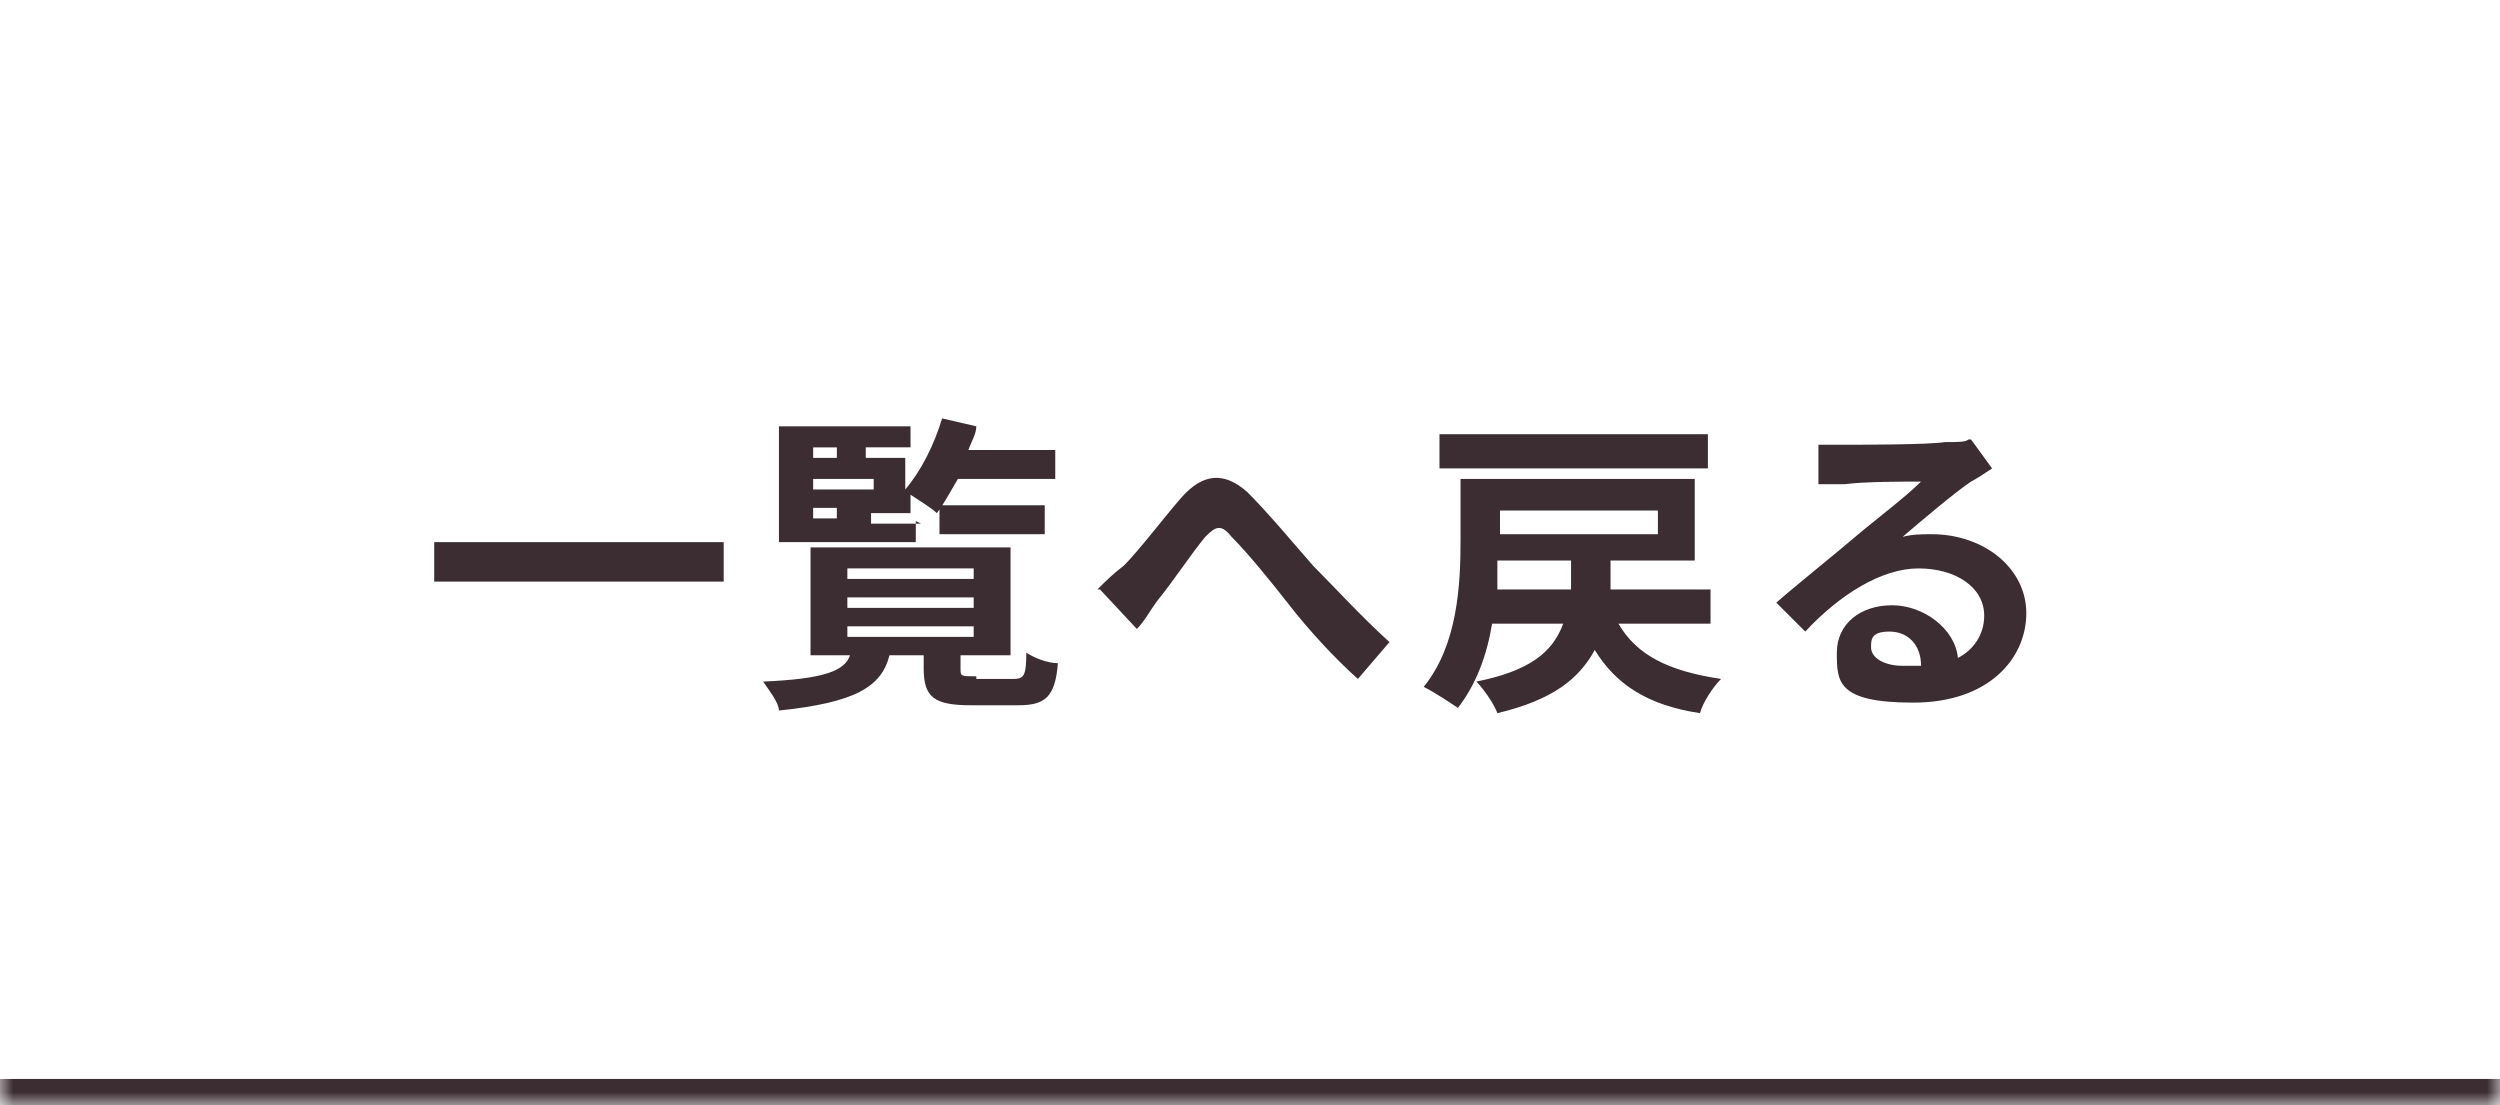
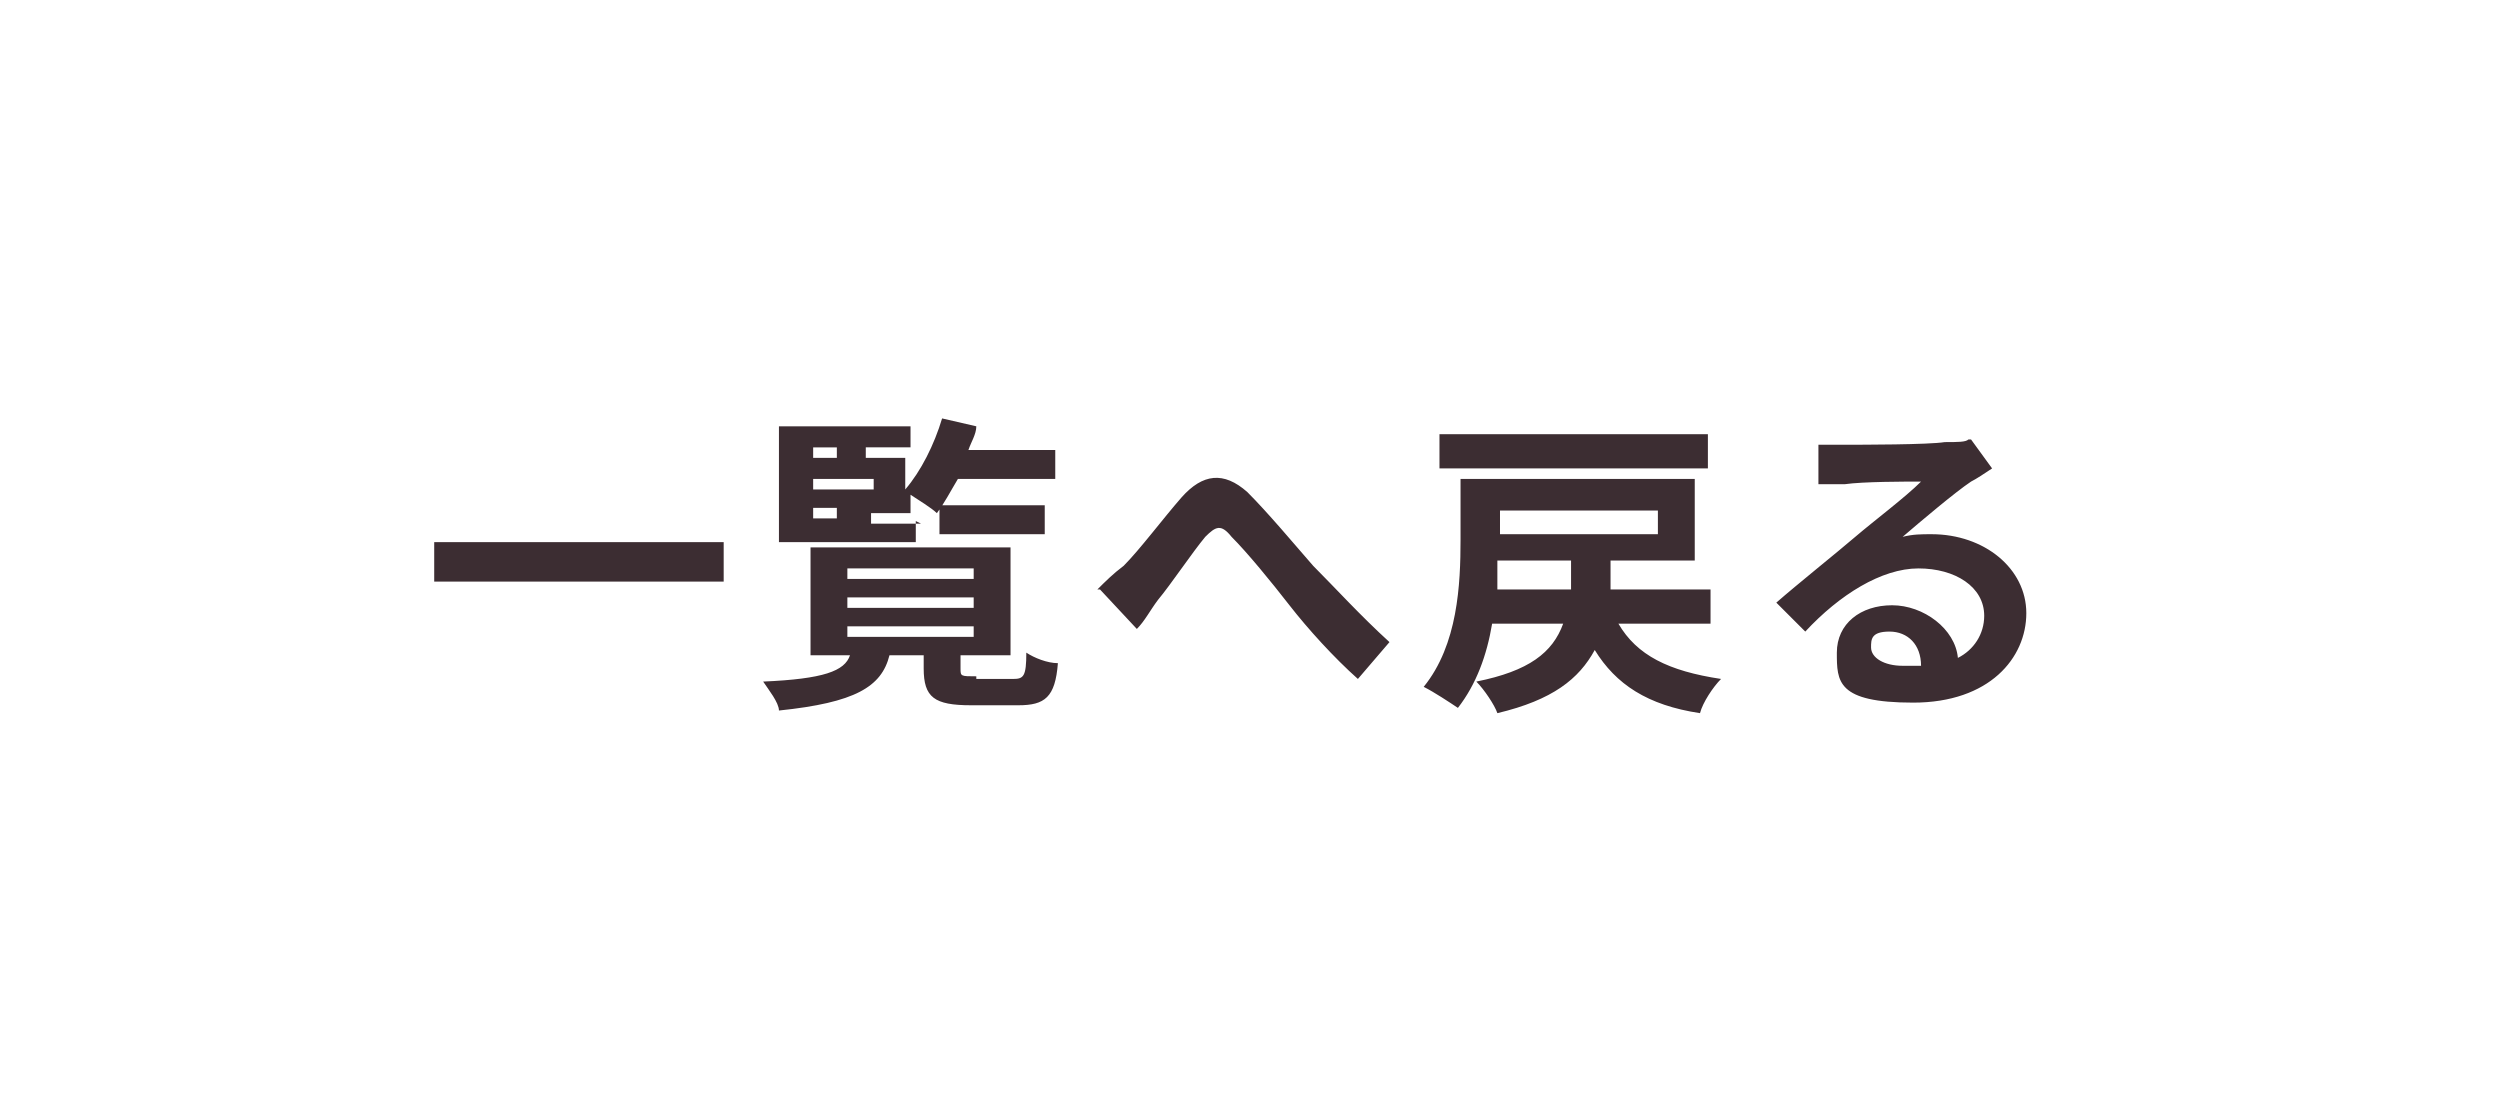
<svg xmlns="http://www.w3.org/2000/svg" id="_レイヤー_1" data-name="レイヤー_1" version="1.1" viewBox="0 0 95 42">
  <defs>
    <style>
      .st0 {
        fill: #fff;
      }

      .st1 {
        mask: url(#mask);
      }

      .st2 {
        fill: #3c2d32;
      }
    </style>
    <mask id="mask" x="0" y="0" width="95" height="43" maskUnits="userSpaceOnUse">
      <g id="path-1-inside-1_238_4916">
-         <path class="st0" d="M0,0h95v42H0V0Z" />
-       </g>
+         </g>
    </mask>
  </defs>
  <path class="st0" d="M0,0h95v42H0V0Z" />
  <g class="st1">
-     <path class="st2" d="M95,41H0v2h95v-2Z" />
-   </g>
+     </g>
  <path class="st2" d="M16.5,20.6h11v1.5h-11v-1.5ZM30.9,19.3v.4h.9v-.4h-.9ZM31.8,17h-.9v.4h.9v-.4ZM33.2,18.6v-.4h-2.3v.4h2.3ZM34.8,19.8v.8h-5.2v-4.4h5v.8h-1.7v.4h1.5v1.2c.6-.7,1.1-1.7,1.4-2.7l1.3.3c0,.3-.2.6-.3.9h3.3v1.1h-3.7c-.3.5-.5.9-.8,1.3-.2-.2-.7-.5-1-.7v.7h-1.5v.4h1.9ZM39.7,20.3h-4v-1.1h4v1.1ZM32.2,23.8v.4h4.8v-.4h-4.8ZM32.2,22.7v.4h4.8v-.4h-4.8ZM32.2,21.6v.4h4.8v-.4h-4.8ZM37.1,25.8h1.4c.4,0,.5-.1.5-1,.3.2.8.4,1.2.4-.1,1.3-.5,1.6-1.5,1.6h-1.8c-1.4,0-1.8-.3-1.8-1.4v-.5h-1.3c-.3,1.2-1.3,1.8-4.2,2.1,0-.3-.4-.8-.6-1.1,2.3-.1,3.1-.4,3.3-1h-1.5v-4.1h7.6v4.1h-1.9v.5c0,.3,0,.3.6.3ZM41.7,22.4c.3-.3.6-.6,1-.9.6-.6,1.5-1.8,2.2-2.6.8-.9,1.6-1,2.5-.2.8.8,1.8,2,2.5,2.8.8.8,1.8,1.9,2.9,2.9l-1.2,1.4c-.9-.8-1.9-1.9-2.6-2.8-.7-.9-1.6-2-2.2-2.6-.4-.5-.6-.4-1,0-.5.6-1.3,1.8-1.8,2.4-.3.4-.5.8-.8,1.1l-1.4-1.5ZM64.9,16.5v1.3h-10.2v-1.3h10.2ZM56.9,22.4h2.8c0-.3,0-.7,0-1.1h-2.8c0,.3,0,.7,0,1.1ZM63,19.4h-6v.9h6v-.9ZM65,23.7h-3.5c.7,1.2,1.9,1.8,3.9,2.1-.3.3-.7.9-.8,1.3-2-.3-3.2-1.1-4-2.4-.6,1.1-1.6,1.9-3.7,2.4-.1-.3-.5-.9-.8-1.2,2-.4,2.9-1.1,3.3-2.2h-2.7c-.2,1.2-.6,2.3-1.3,3.2-.3-.2-.9-.6-1.3-.8,1.3-1.6,1.4-3.9,1.4-5.6v-2.3h8.9v3.1h-3.2c0,.4,0,.7,0,1.1h3.8v1.2ZM72.3,25.3c.3,0,.5,0,.7,0,0-.8-.5-1.3-1.2-1.3s-.7.3-.7.6c0,.4.5.7,1.2.7ZM74.9,16.7l.8,1.1c-.3.2-.6.4-.8.5-.6.4-1.9,1.5-2.6,2.1.4-.1.7-.1,1.1-.1,2,0,3.6,1.3,3.6,3s-1.4,3.4-4.3,3.4-2.9-.8-2.9-1.9.9-1.8,2.1-1.8,2.4.9,2.5,2c.6-.3,1-.9,1-1.6,0-1.1-1.1-1.8-2.5-1.8s-3,1-4.3,2.4l-1.1-1.1c.8-.7,2.3-1.9,3-2.5.7-.6,1.9-1.5,2.5-2.1-.6,0-2.2,0-2.9.1-.3,0-.7,0-1,0v-1.5c.3,0,.7,0,1,0,.6,0,3.2,0,3.8-.1.5,0,.8,0,.9-.1Z" />
</svg>